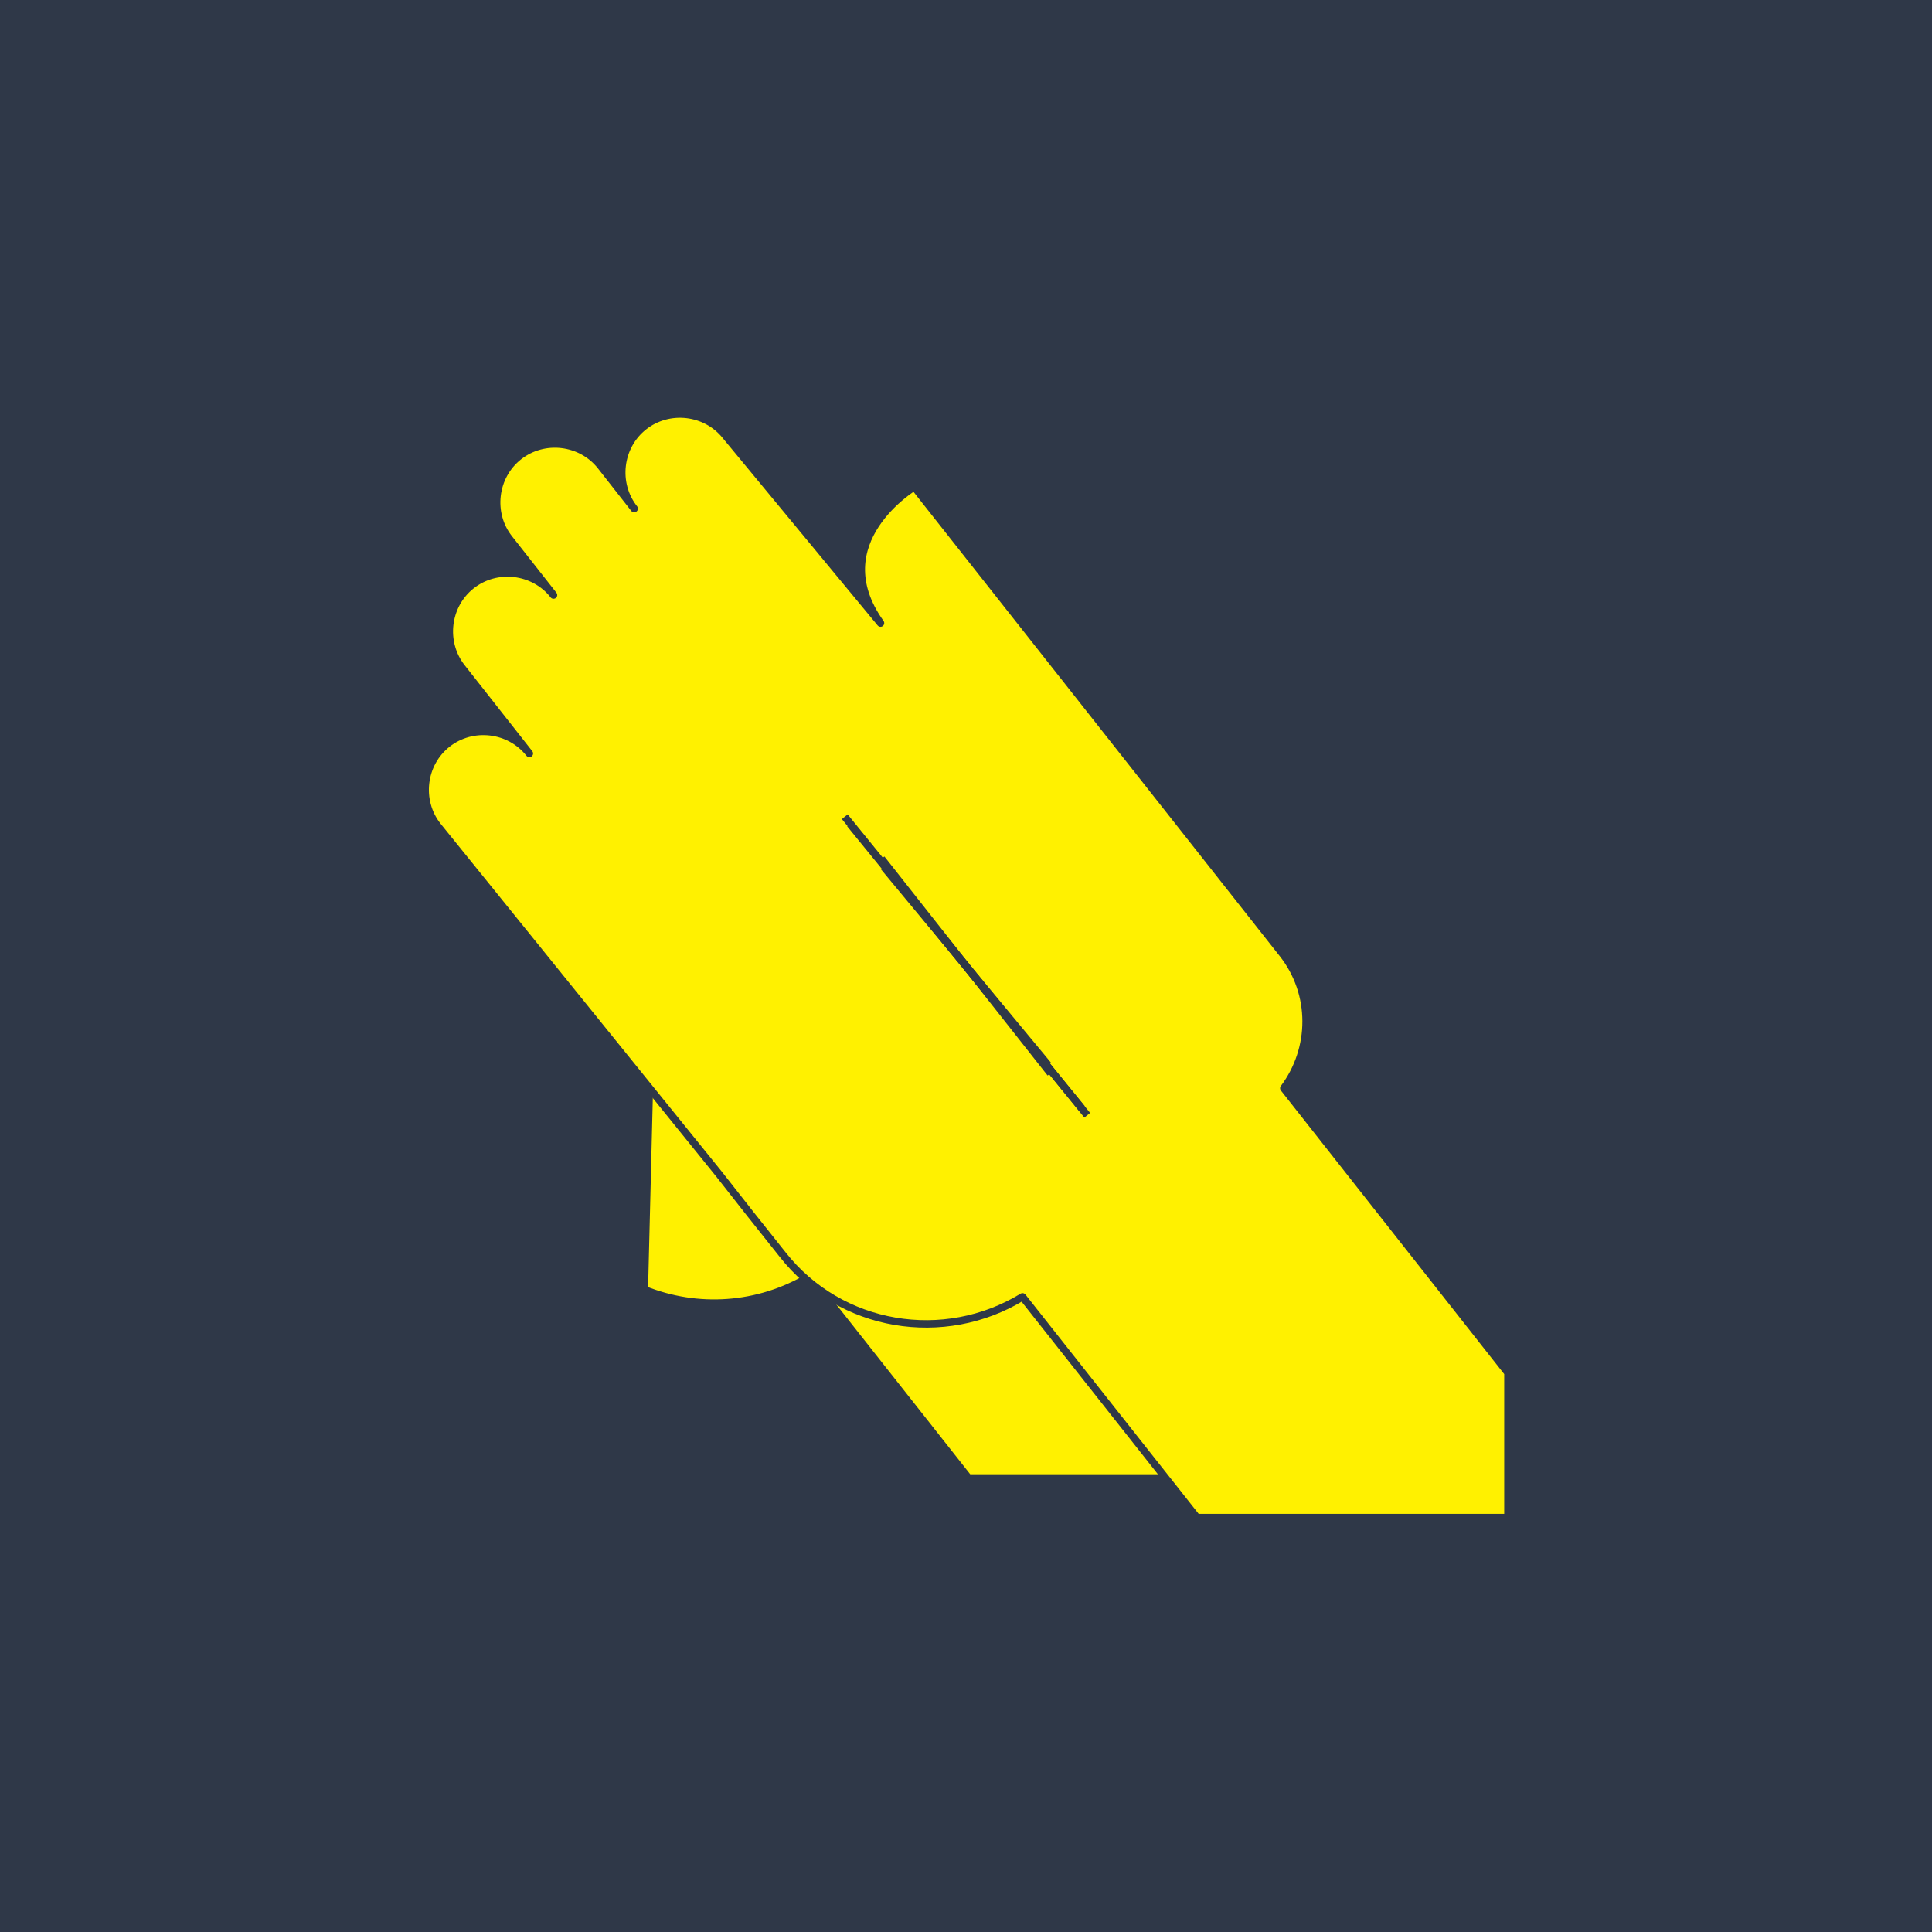
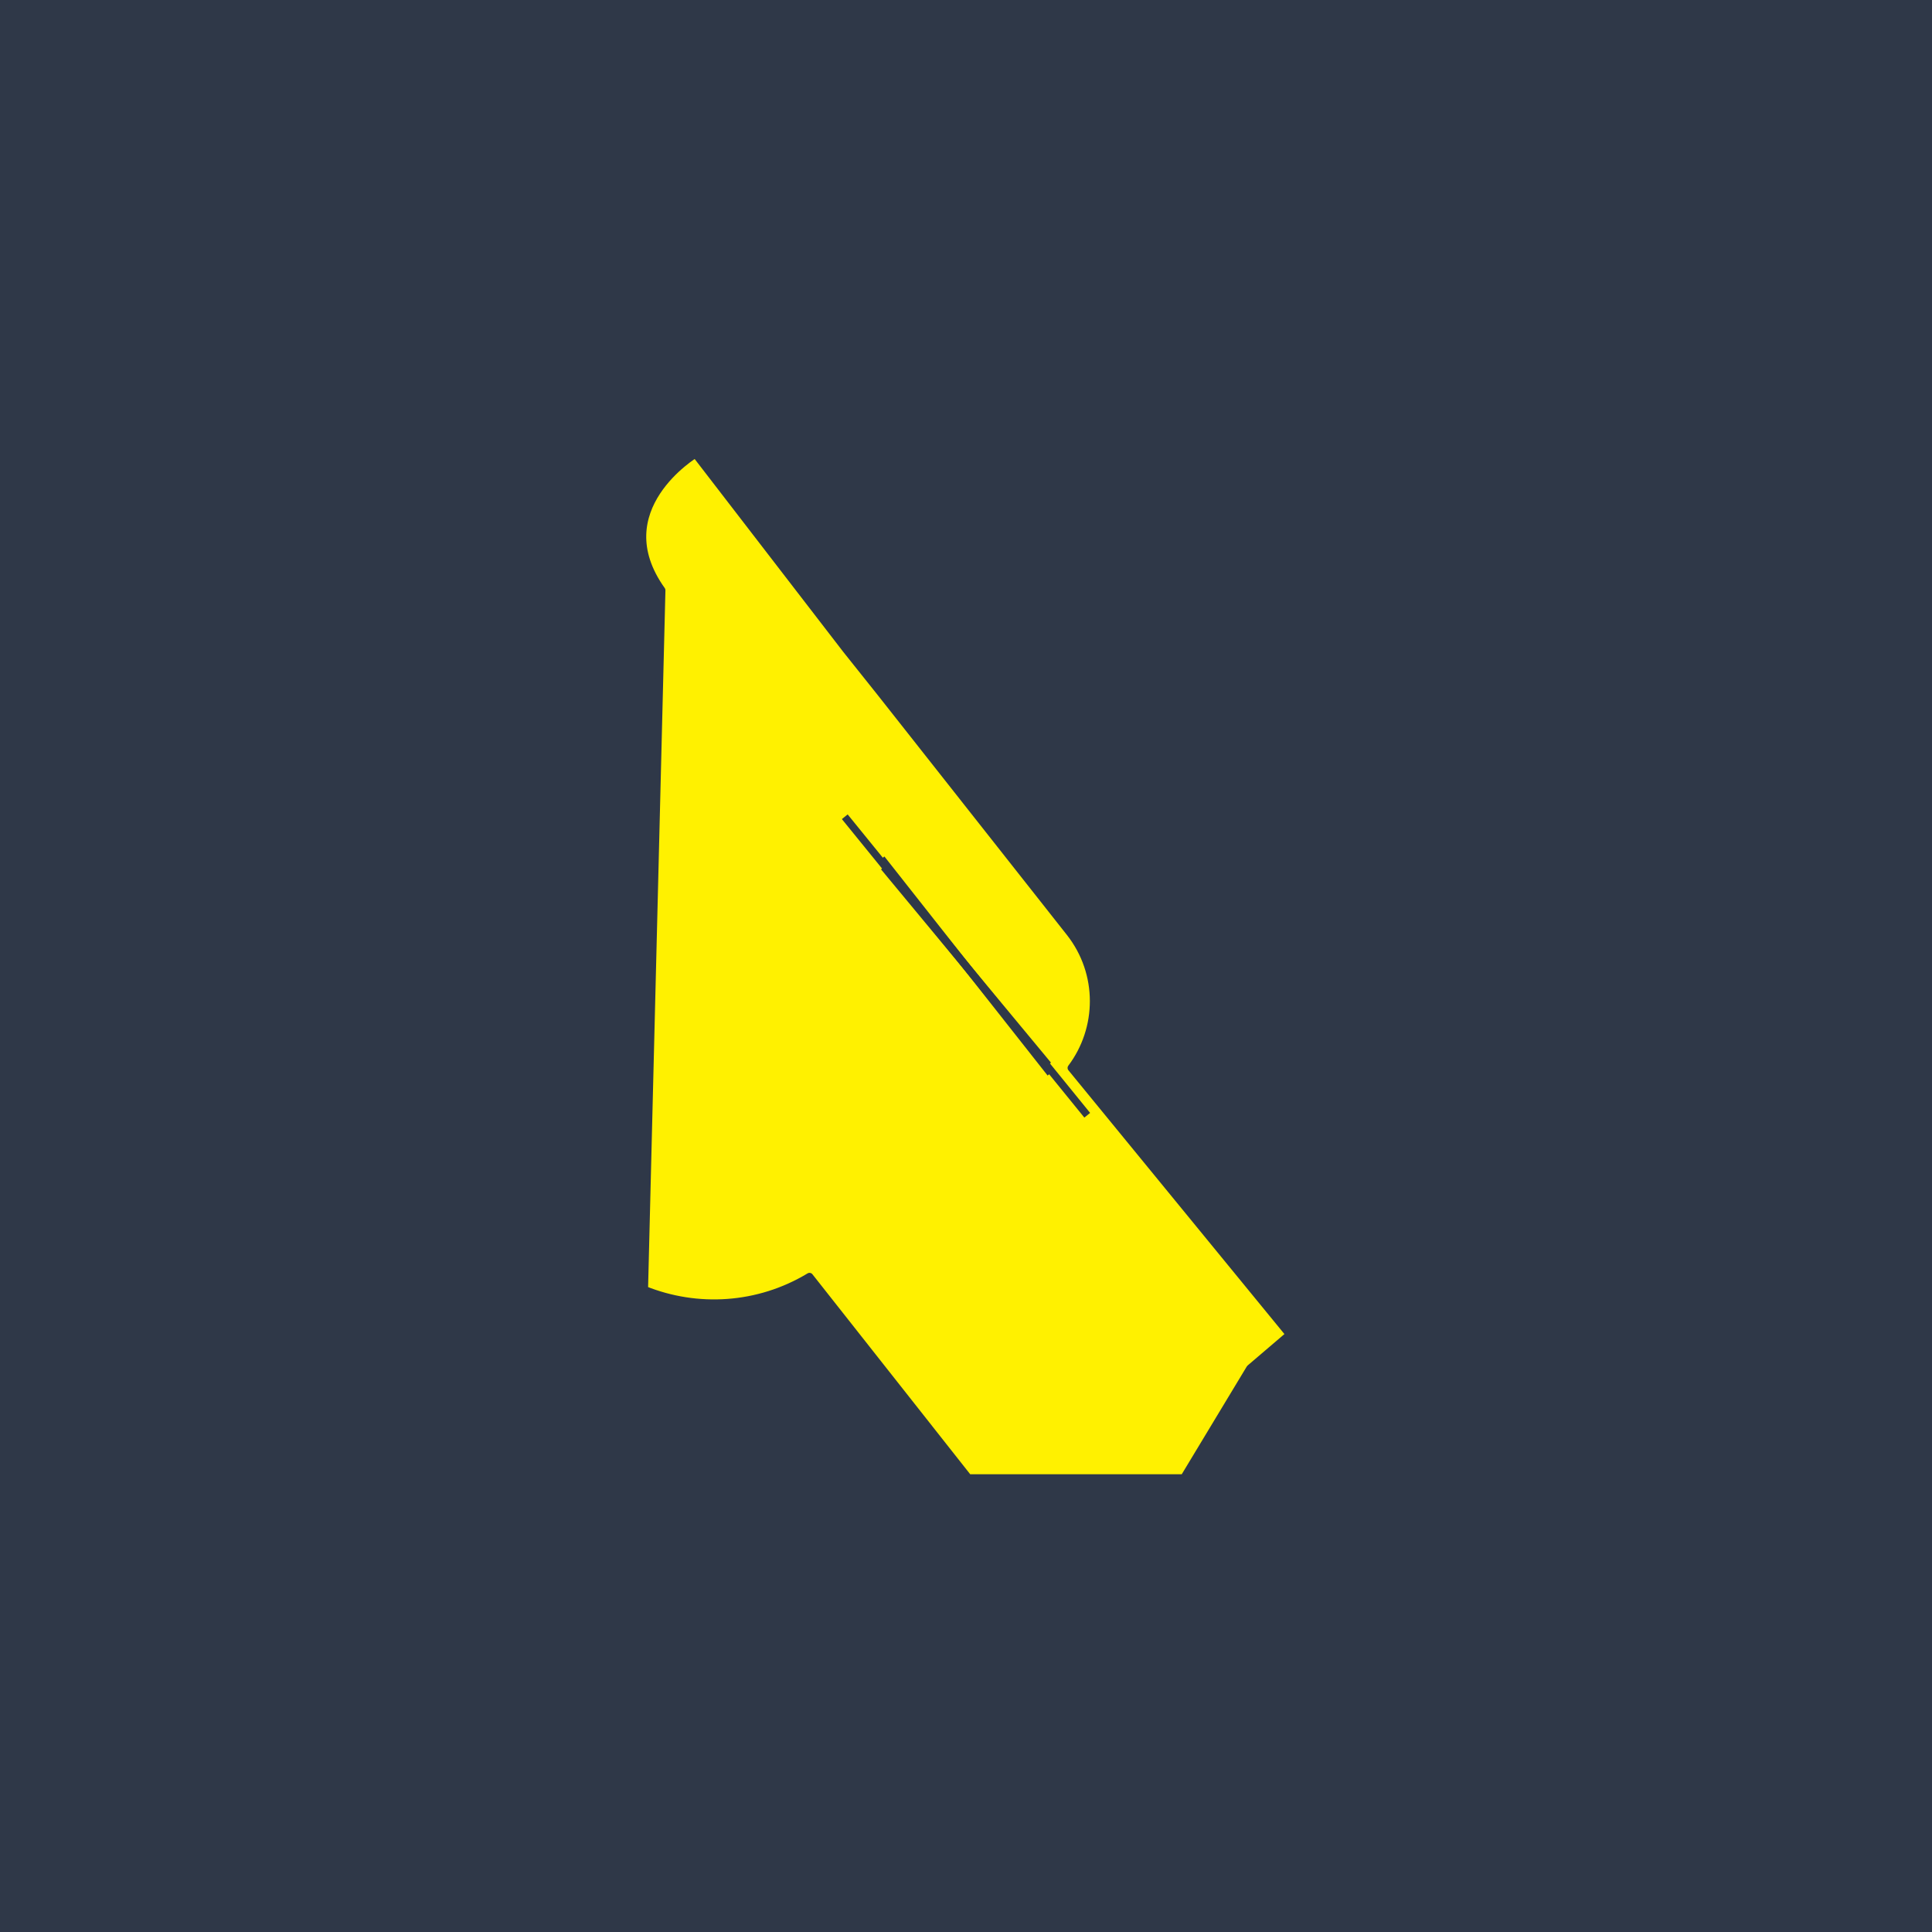
<svg xmlns="http://www.w3.org/2000/svg" version="1.1" id="Layer_1" x="0px" y="0px" width="40px" height="40px" viewBox="0 0 40 40" enable-background="new 0 0 40 40" xml:space="preserve">
  <g>
    <g>
      <rect fill="#2F3848" width="40" height="40" />
    </g>
    <path fill="#FFF100" d="M20.05,30.6h4.46l1.37-2.27l0.82-0.7l-4.52-5.52c0.61-0.81,0.63-1.96-0.03-2.8l-3.92-4.97l-0.71-0.89   L14.4,9.4c0,0-1.9,1.14-0.7,2.82L13.34,26.7c1.09,0.44,2.36,0.37,3.42-0.27L20.05,30.6z" />
    <path fill="none" stroke="#2F3848" stroke-width="0.154" stroke-linejoin="round" stroke-miterlimit="10" d="M20.05,30.6h4.46   l1.37-2.27l0.82-0.7l-4.52-5.52c0.61-0.81,0.63-1.96-0.03-2.8l-3.92-4.97l-0.71-0.89L14.4,9.4c0,0-1.9,1.14-0.7,2.82L13.34,26.7   c1.09,0.44,2.36,0.37,3.42-0.27L20.05,30.6z" />
-     <path fill="#FFF100" d="M31.21,28.41l-4.63-5.88c0.61-0.81,0.63-1.96-0.03-2.79l-3.92-4.97l-0.71-0.9l-2.99-3.79   c0,0-1.9,1.14-0.7,2.82l-3.2-3.87c-0.41-0.52-1.18-0.61-1.7-0.2c-0.52,0.41-0.61,1.18-0.2,1.7l-0.69-0.88   c-0.41-0.52-1.18-0.61-1.7-0.2c-0.52,0.41-0.61,1.18-0.2,1.7l0.92,1.17c-0.41-0.52-1.18-0.61-1.7-0.2c-0.52,0.41-0.61,1.18-0.2,1.7   l1.4,1.78c-0.41-0.52-1.18-0.61-1.7-0.2c-0.52,0.41-0.61,1.18-0.2,1.7l5.82,7.2l0.66,0.84l0.66,0.83c1.2,1.53,3.35,1.87,4.97,0.88   l3.61,4.57h6.44V28.41z" />
-     <path fill="none" stroke="#2F3848" stroke-width="0.154" stroke-linejoin="round" stroke-miterlimit="10" d="M31.21,28.41   l-4.63-5.88c0.61-0.81,0.63-1.96-0.03-2.79l-3.92-4.97l-0.71-0.9l-2.99-3.79c0,0-1.9,1.14-0.7,2.82l-3.2-3.87   c-0.41-0.52-1.18-0.61-1.7-0.2c-0.52,0.41-0.61,1.18-0.2,1.7l-0.69-0.88c-0.41-0.52-1.18-0.61-1.7-0.2   c-0.52,0.41-0.61,1.18-0.2,1.7l0.92,1.17c-0.41-0.52-1.18-0.61-1.7-0.2c-0.52,0.41-0.61,1.18-0.2,1.7l1.4,1.78   c-0.41-0.52-1.18-0.61-1.7-0.2c-0.52,0.41-0.61,1.18-0.2,1.7l5.82,7.2l0.66,0.84l0.66,0.83c1.2,1.53,3.35,1.87,4.97,0.88l3.61,4.57   h6.44V28.41z" />
    <line fill="none" stroke="#2F3848" stroke-width="0.154" stroke-linejoin="round" stroke-miterlimit="10" x1="18.3" y1="17.95" x2="21.7" y2="22.05" />
-     <line fill="none" stroke="#2F3848" stroke-width="0.154" stroke-linejoin="round" stroke-miterlimit="10" x1="17.6" y1="17.06" x2="22.4" y2="22.95" />
    <line fill="none" stroke="#2F3848" stroke-width="0.154" stroke-linejoin="round" stroke-miterlimit="10" x1="17.49" y1="16.91" x2="22.51" y2="23.09" />
    <line fill="none" stroke="#2F3848" stroke-width="0.154" stroke-linejoin="round" stroke-miterlimit="10" x1="18.25" y1="17.78" x2="21.75" y2="22.22" />
  </g>
</svg>